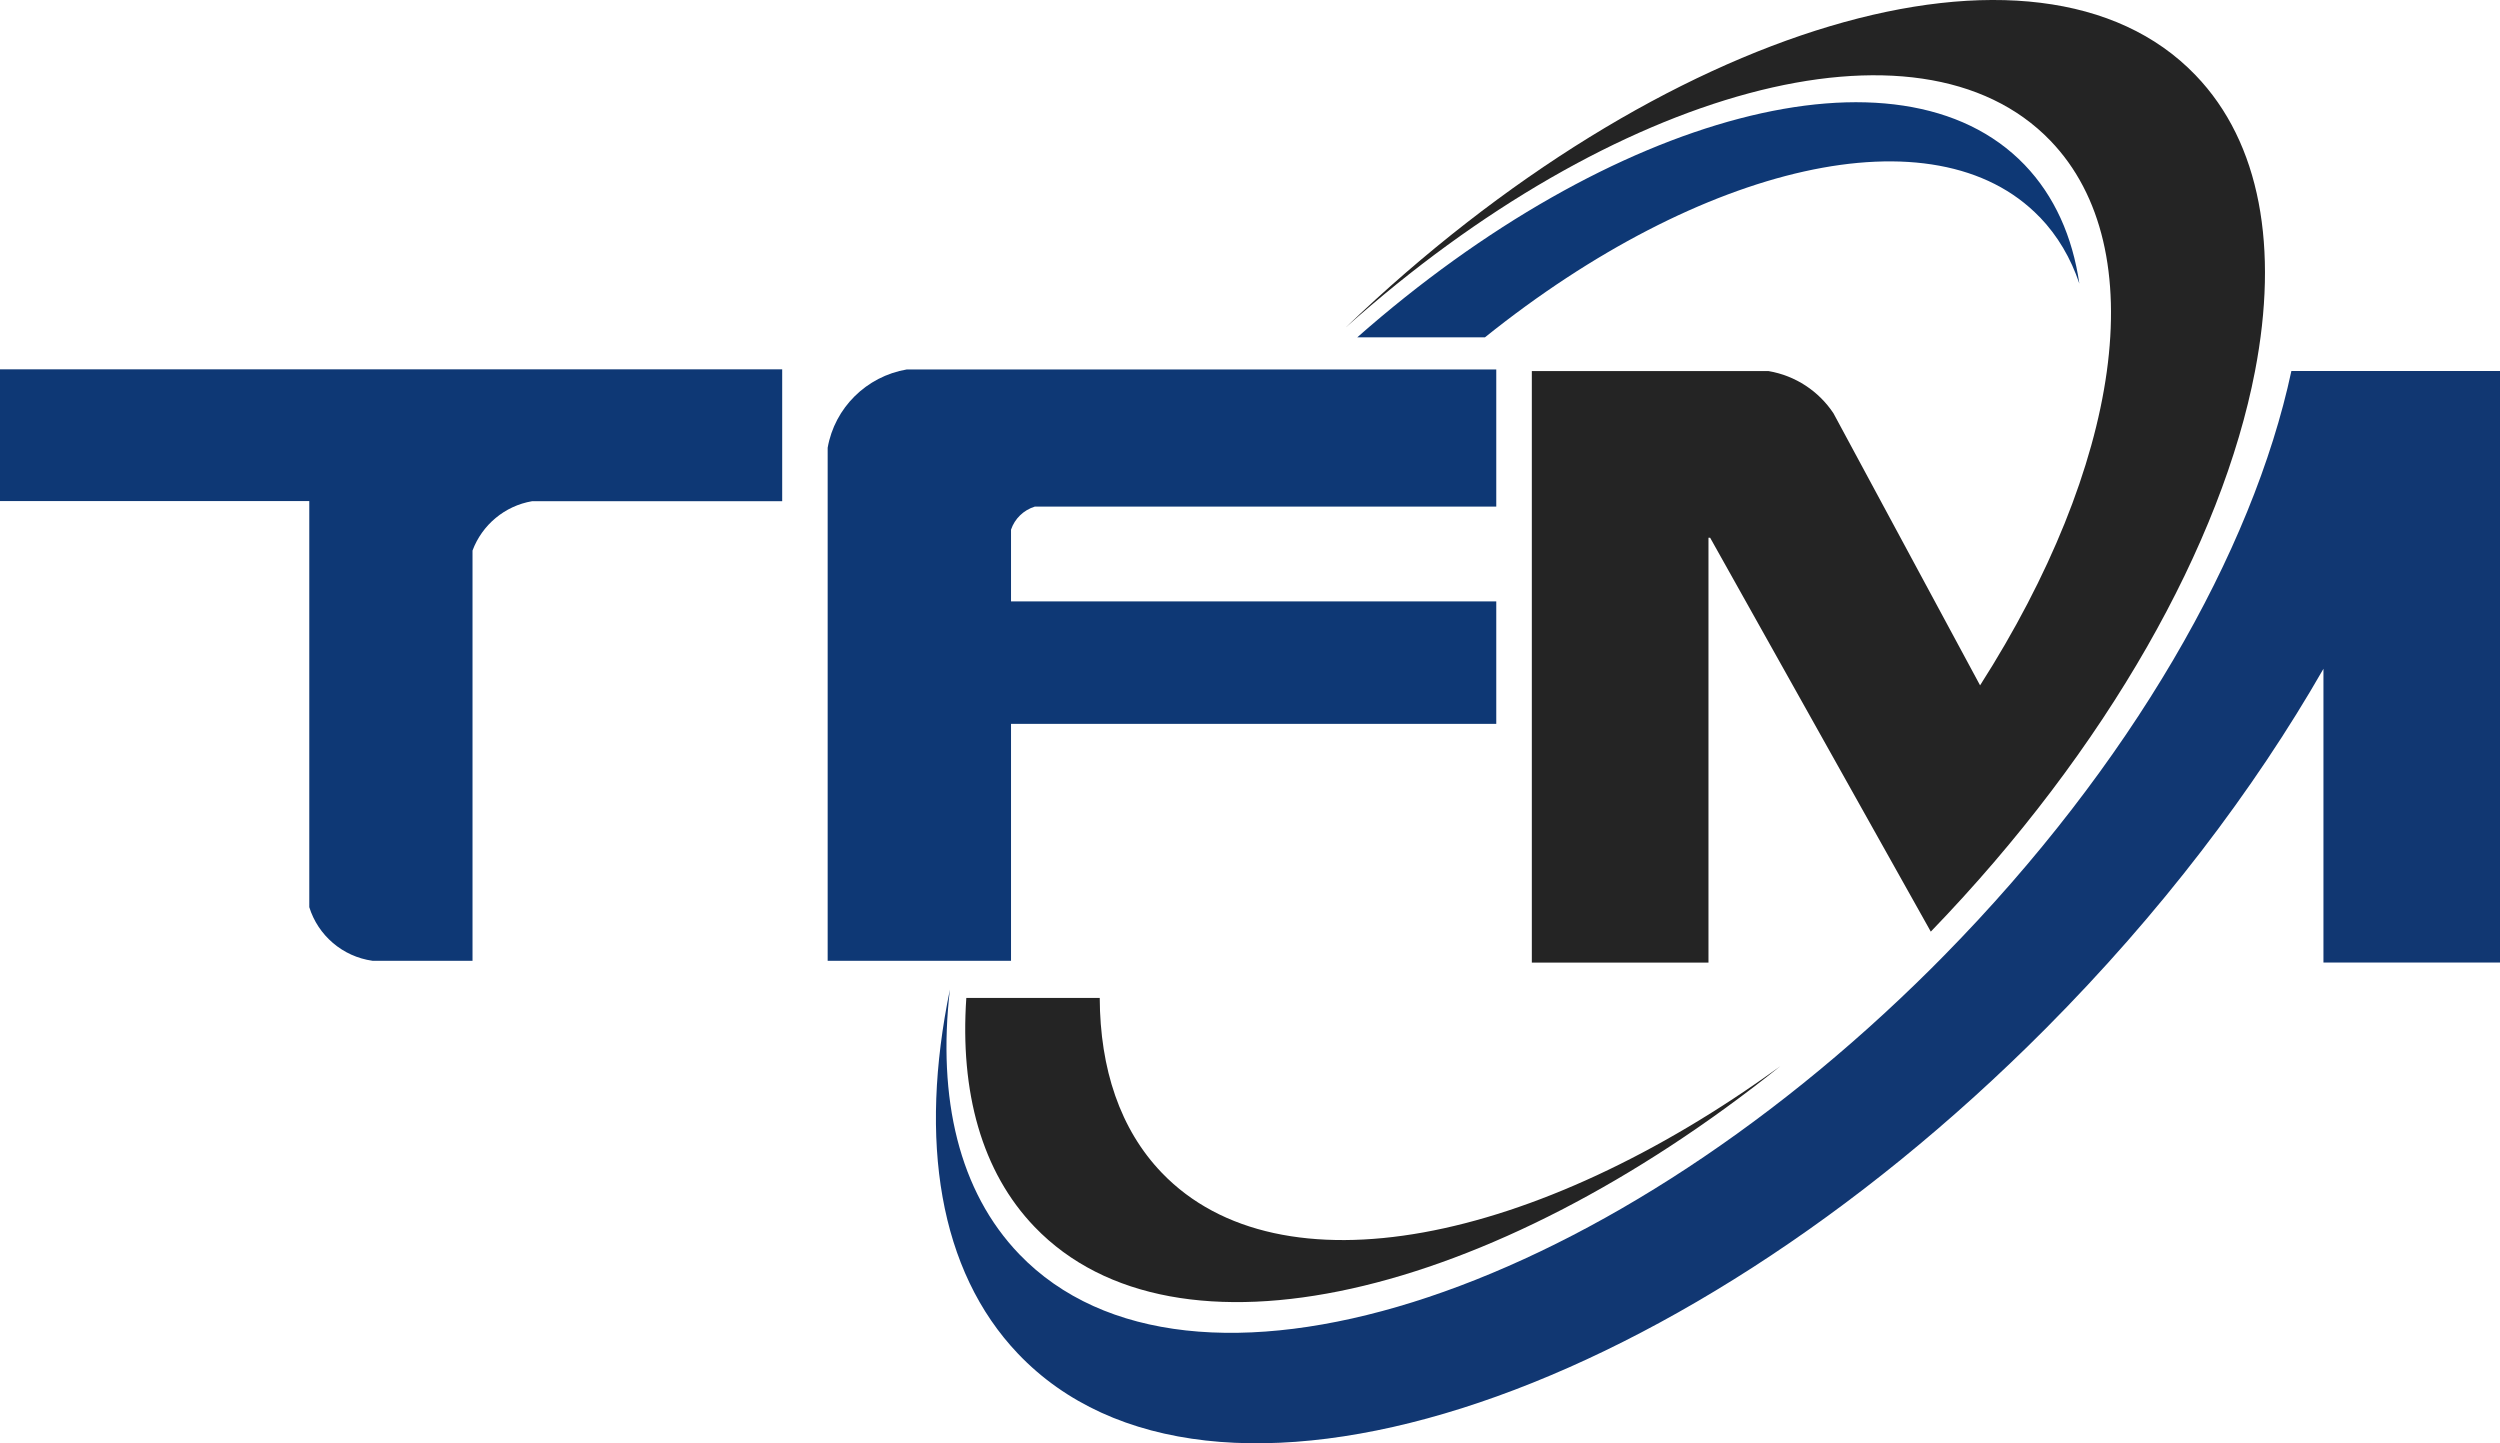
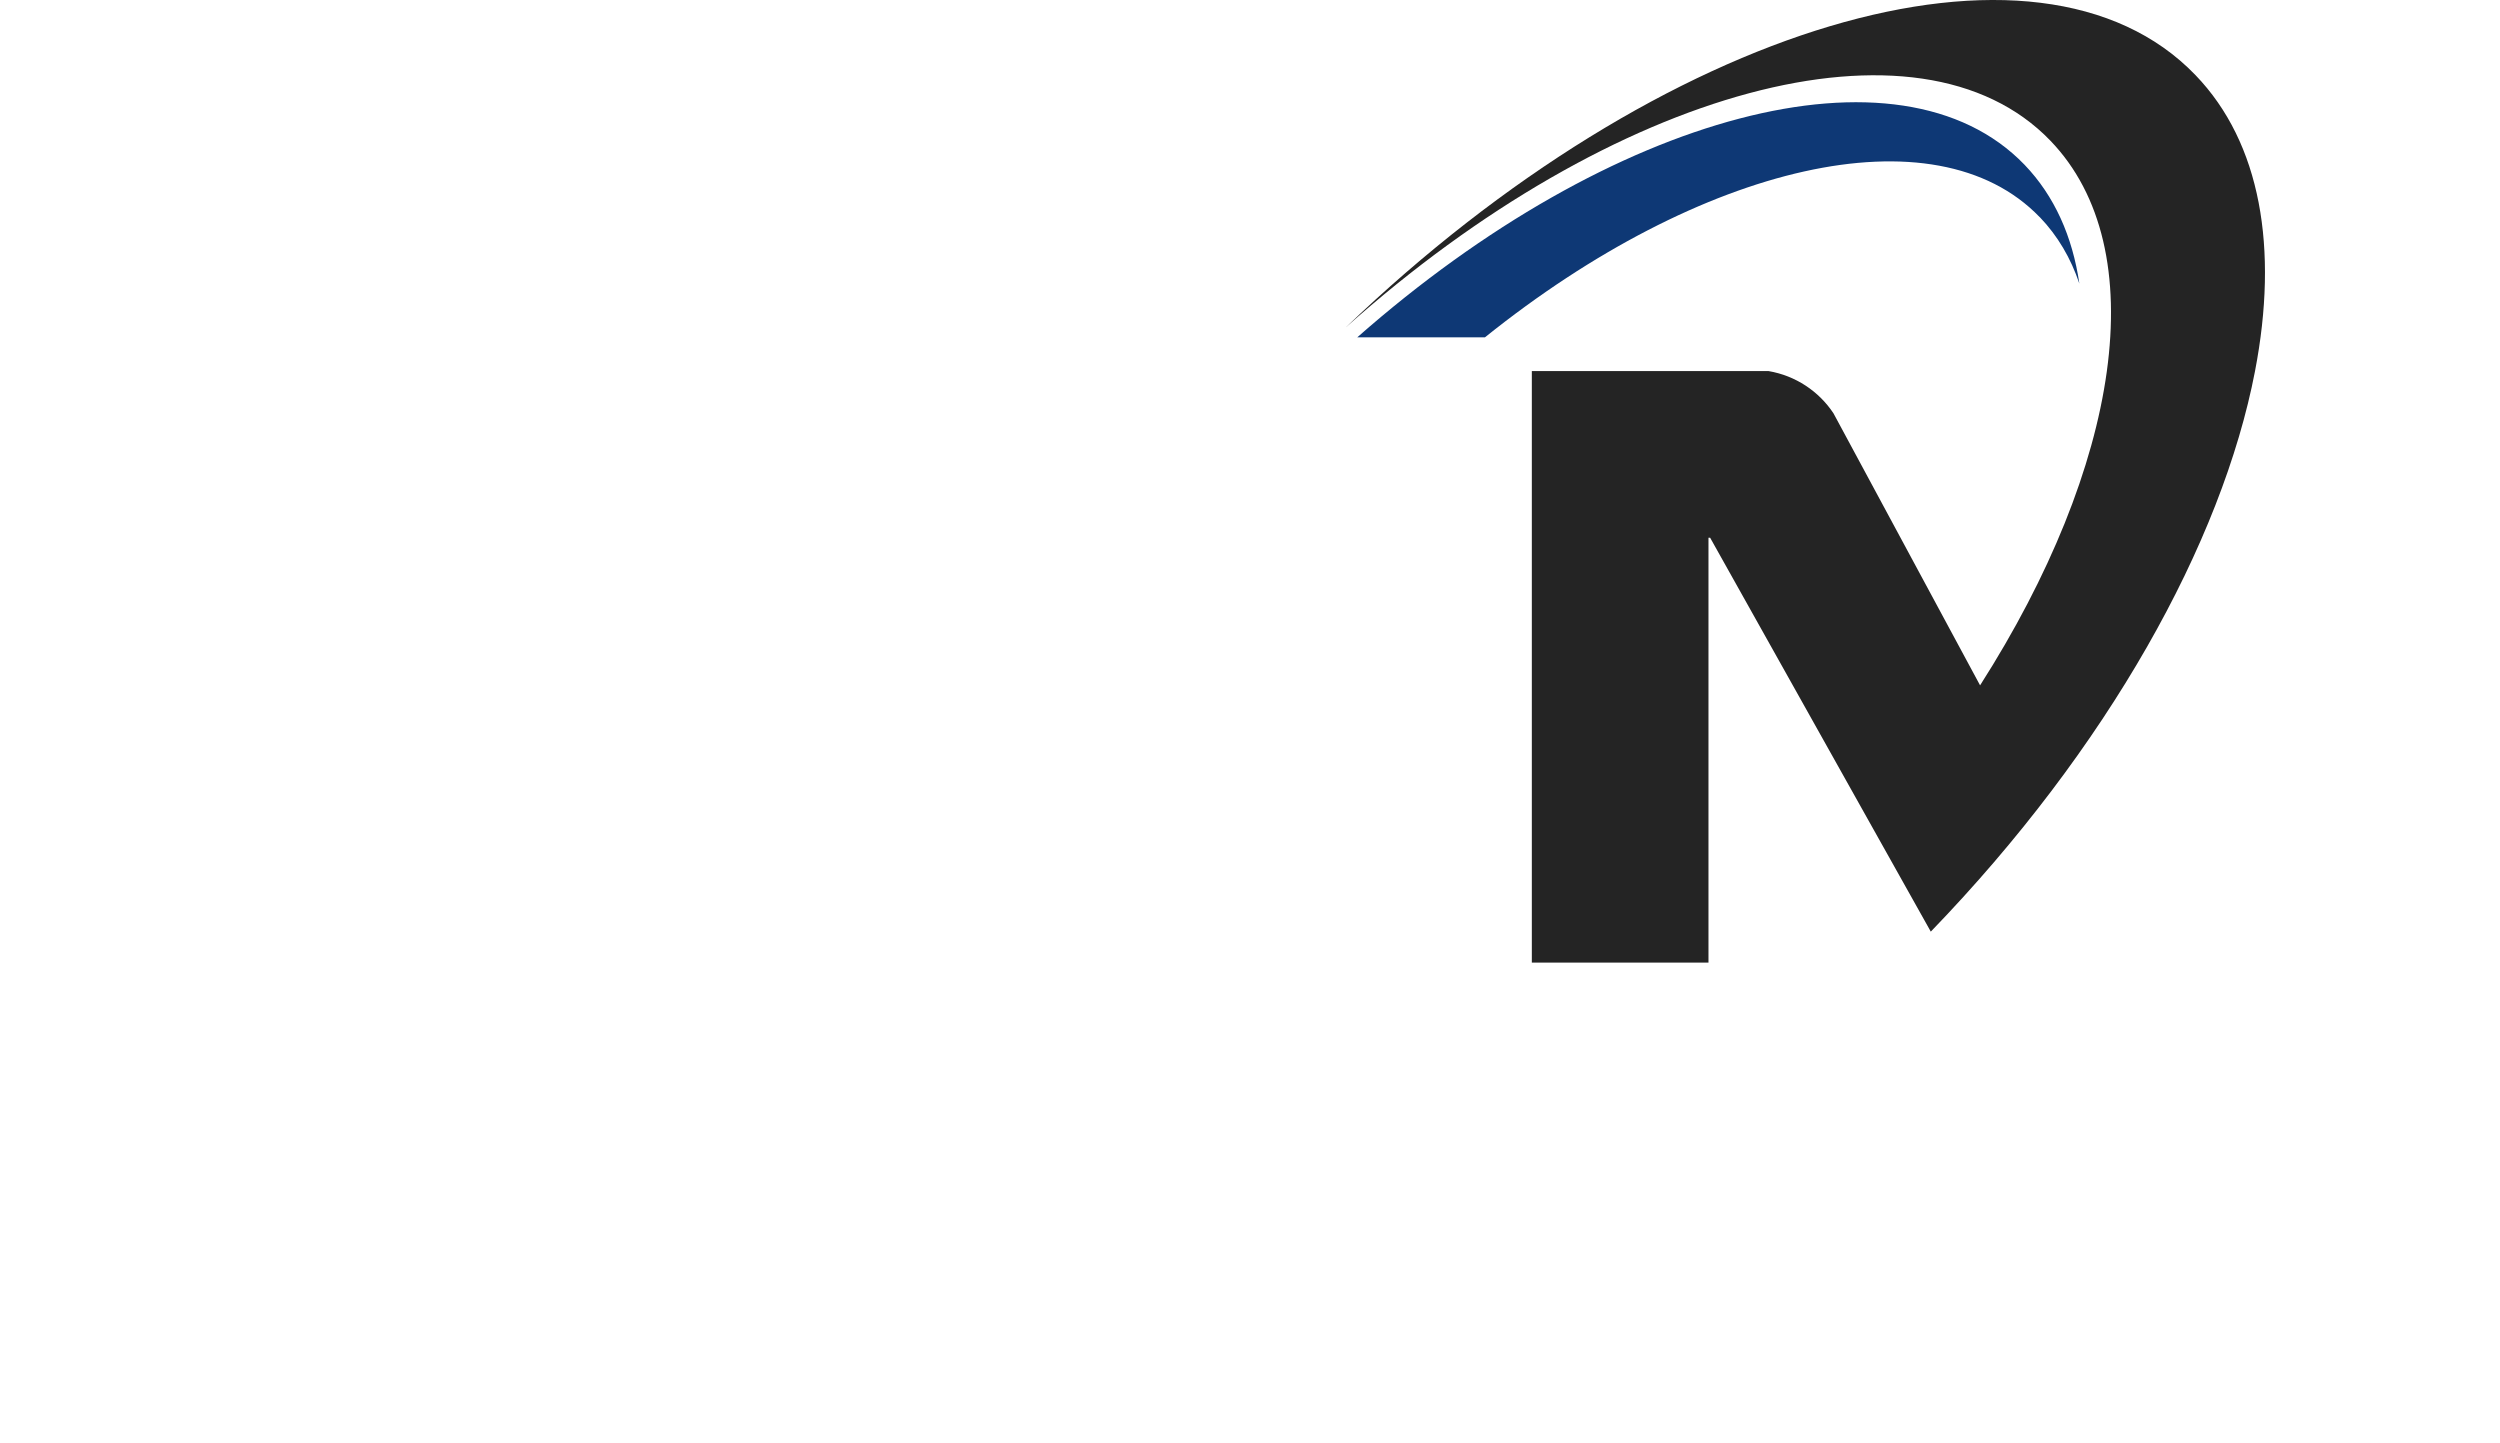
<svg xmlns="http://www.w3.org/2000/svg" id="Layer_1" data-name="Layer 1" viewBox="0 0 257.29 148.54">
  <defs>
    <style>
      .cls-1 {
        fill: #0e3875;
      }

      .cls-1, .cls-2, .cls-3 {
        fill-rule: evenodd;
        stroke-width: 0px;
      }

      .cls-2 {
        fill: #113772;
      }

      .cls-3 {
        fill: #242424;
      }
    </style>
  </defs>
-   <path class="cls-2" d="M239.12,99.07v-30.24c-7.17,12.51-16.81,25.19-28.58,37.02-38.84,39.04-86.19,54.03-105.77,33.47-8.16-8.57-10.21-21.95-7.01-37.48-1.29,11.21.93,20.78,7.14,27.24,17.37,18.05,59.38,4.89,93.84-29.39.45-.45.9-.9,1.34-1.35,19.22-19.55,31.77-41.57,35.74-60.16h21.47v60.88h-18.18Z" />
-   <path class="cls-3" d="M113.18,102.69c.03,7.31,2.09,13.54,6.4,18.02,12.14,12.62,38.38,7.38,63.65-10.99-29.88,23.95-62.27,31.6-76.74,16.56-5.48-5.69-7.7-13.93-7.04-23.58h13.73Z" />
  <path class="cls-1" d="M209.92,22.35c-10.77-11.19-34.88-5.47-57.1,12.37h-13.14c26.13-23.03,55.85-31.09,68.68-17.76,3.08,3.21,4.93,7.38,5.64,12.23-.88-2.62-2.23-4.92-4.07-6.84Z" />
  <path class="cls-3" d="M203.79,70.52c14.36-22.48,17.98-44.87,7.23-56.04-13.53-14.06-45.03-5.36-72.51,19.21C170.98,2.53,209.73-9.14,225.95,7.73c6.74,7,8.55,17.85,6.13,30.45-3.4,17.69-15.15,38.84-33.37,57.7l-5.94-10.6-16.77-29.94h-.17v43.73h-18.18v-60.88h24.36c2.78.47,5.18,2.08,6.68,4.34l15.09,28Z" />
-   <path class="cls-1" d="M80.5,51.57v-13.56H0v13.56h31.83v41.79c.9,2.9,3.42,5.09,6.51,5.52h10.29v-42.22c.98-2.63,3.31-4.6,6.14-5.08h25.73Z" />
-   <path class="cls-1" d="M104.05,98.88v-24.38h49.94v-12.61h-49.94v-7.38c.38-1.13,1.29-2.01,2.44-2.37h47.5v-14.12h-60.66c-4.16.71-7.43,3.95-8.15,8.06v52.8h18.88Z" />
</svg>